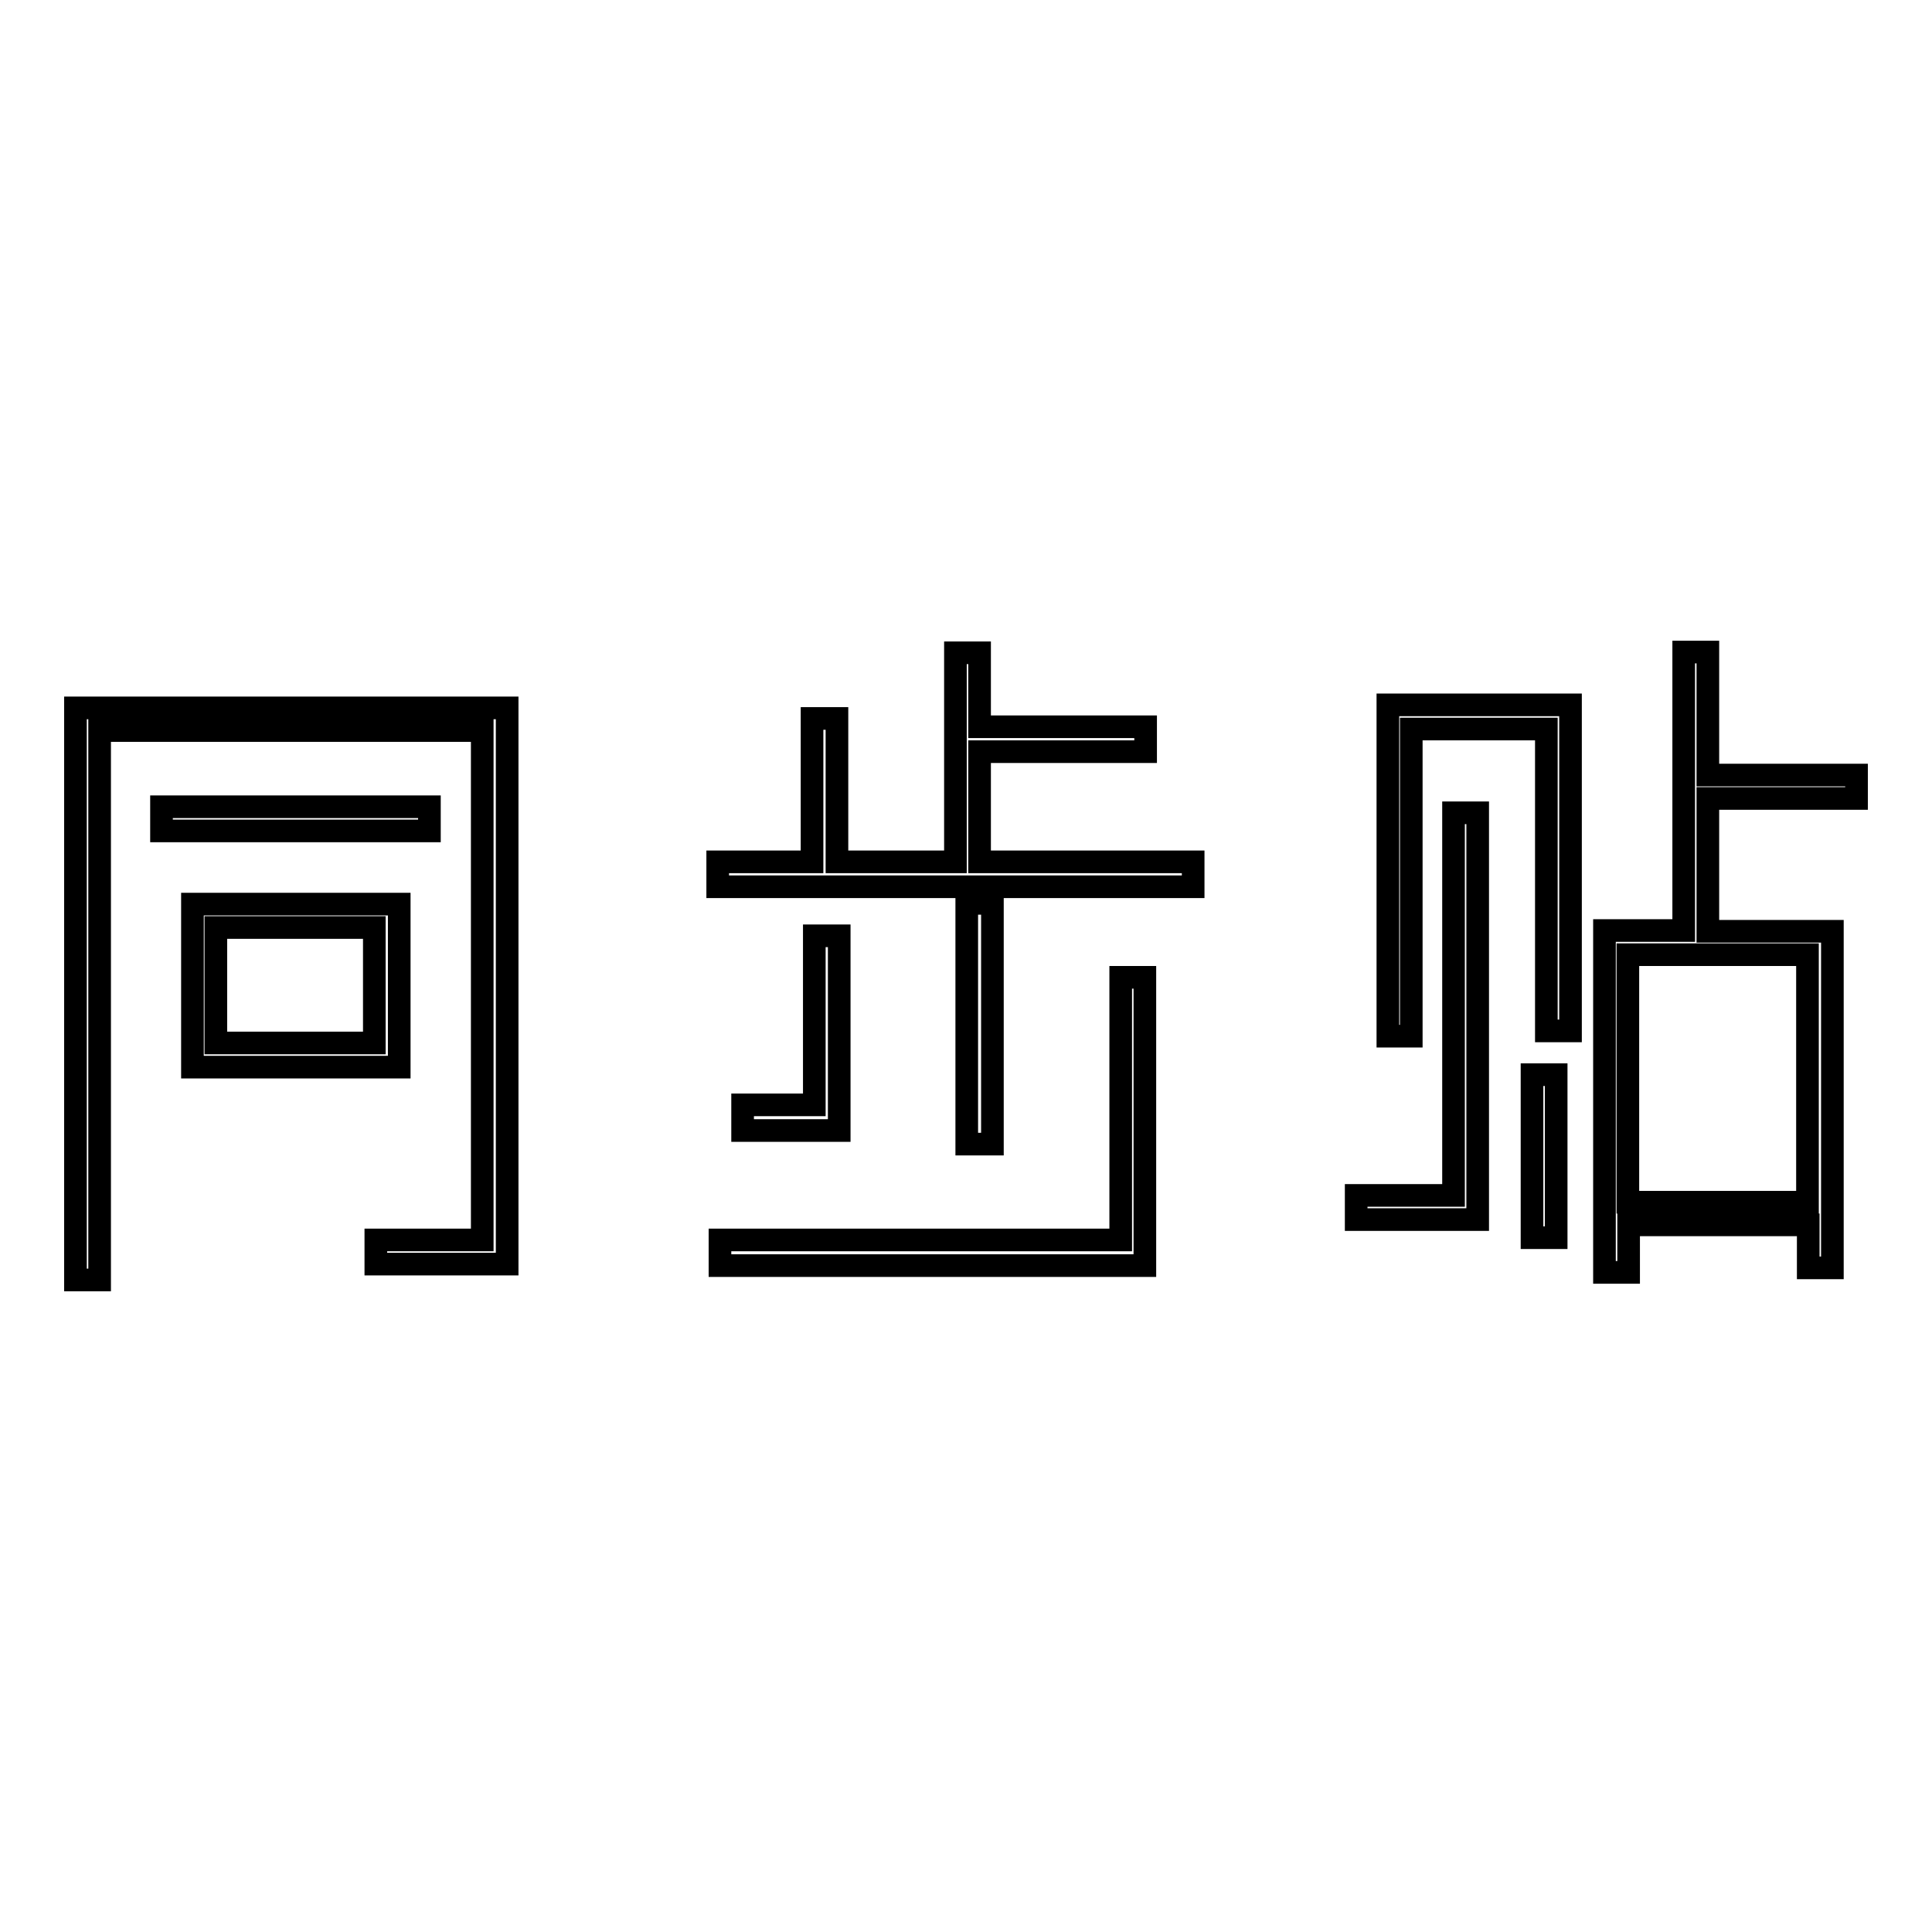
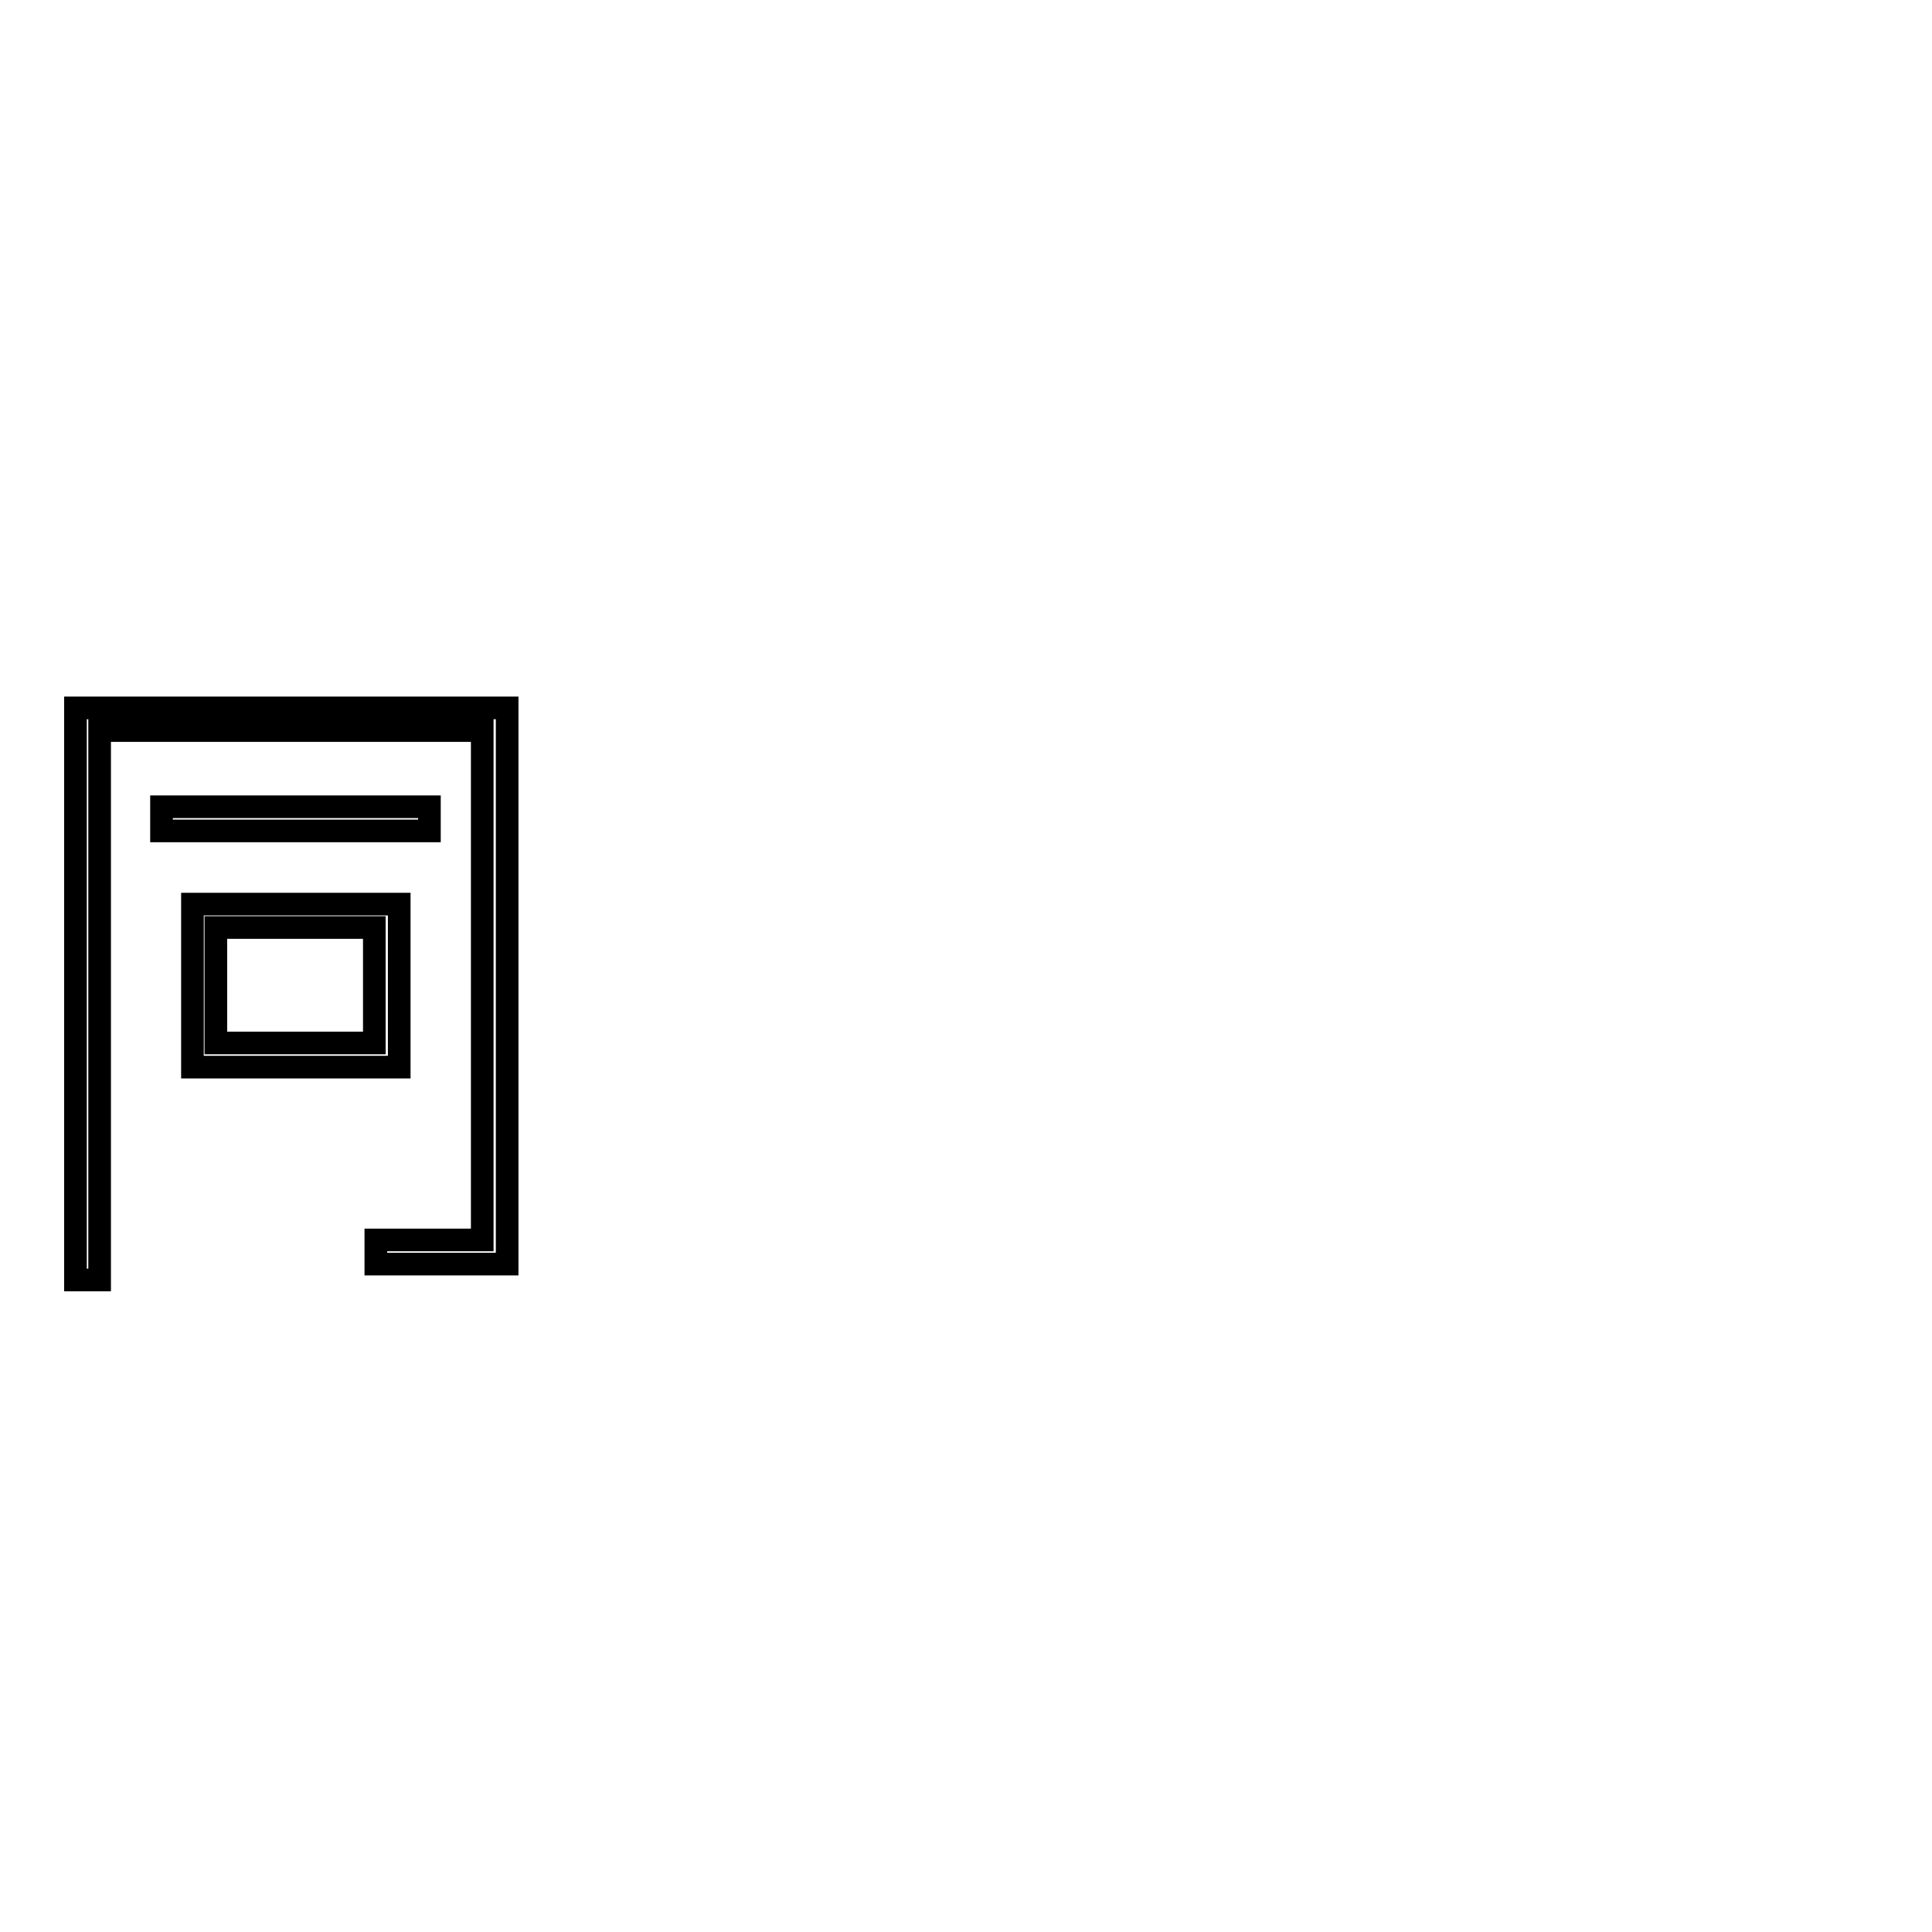
<svg xmlns="http://www.w3.org/2000/svg" version="1.1" x="0px" y="0px" viewBox="0 0 256 256" enable-background="new 0 0 256 256" xml:space="preserve">
  <g>
    <g>
      <path stroke-width="3" fill-opacity="0" stroke="#000000" d="M10,169.6V93.8h57.2v73.7H49.8v-3.2h14.1V96.8H13.2v72.8H10z M21.4,110.1v-3.2h35.5v3.2H21.4z M25.5,141.4v-21.6h27.4v21.6H25.5z M28.6,138.2h21v-15.3h-21V138.2z" />
-       <path stroke-width="3" fill-opacity="0" stroke="#000000" d="M107.6,114.2v-19h3.3v19h15.7V86.5h3.2v9.8h22v3.3h-22v14.6h28.3v3.3h-63v-3.3H107.6z M151.7,129.4v38.3H95.4v-3.4h53.1v-34.8H151.7z M111.2,124v25.8H98.4v-3.4h9.5V124L111.2,124L111.2,124z M131.5,119.7v31.9h-3.4v-31.9H131.5z" />
-       <path stroke-width="3" fill-opacity="0" stroke="#000000" d="M195.8,107.7v53.9h-16.1v-3.2h12.9v-50.7H195.8z M183.9,93.4h24.2v43.2h-3.2V96.6H187v40.7h-3.1V93.4z M203,164v-21.6h3.2V164H203z M212.6,123.3h10.5V86.4h3.2v16.3H246v3.1h-19.7v17.6h16.5v44.6h-3.2v-5.7h-23.8v6.3h-3.2V123.3L212.6,123.3z M239.5,159.3v-32.8h-23.8v32.8H239.5z" />
    </g>
  </g>
</svg>